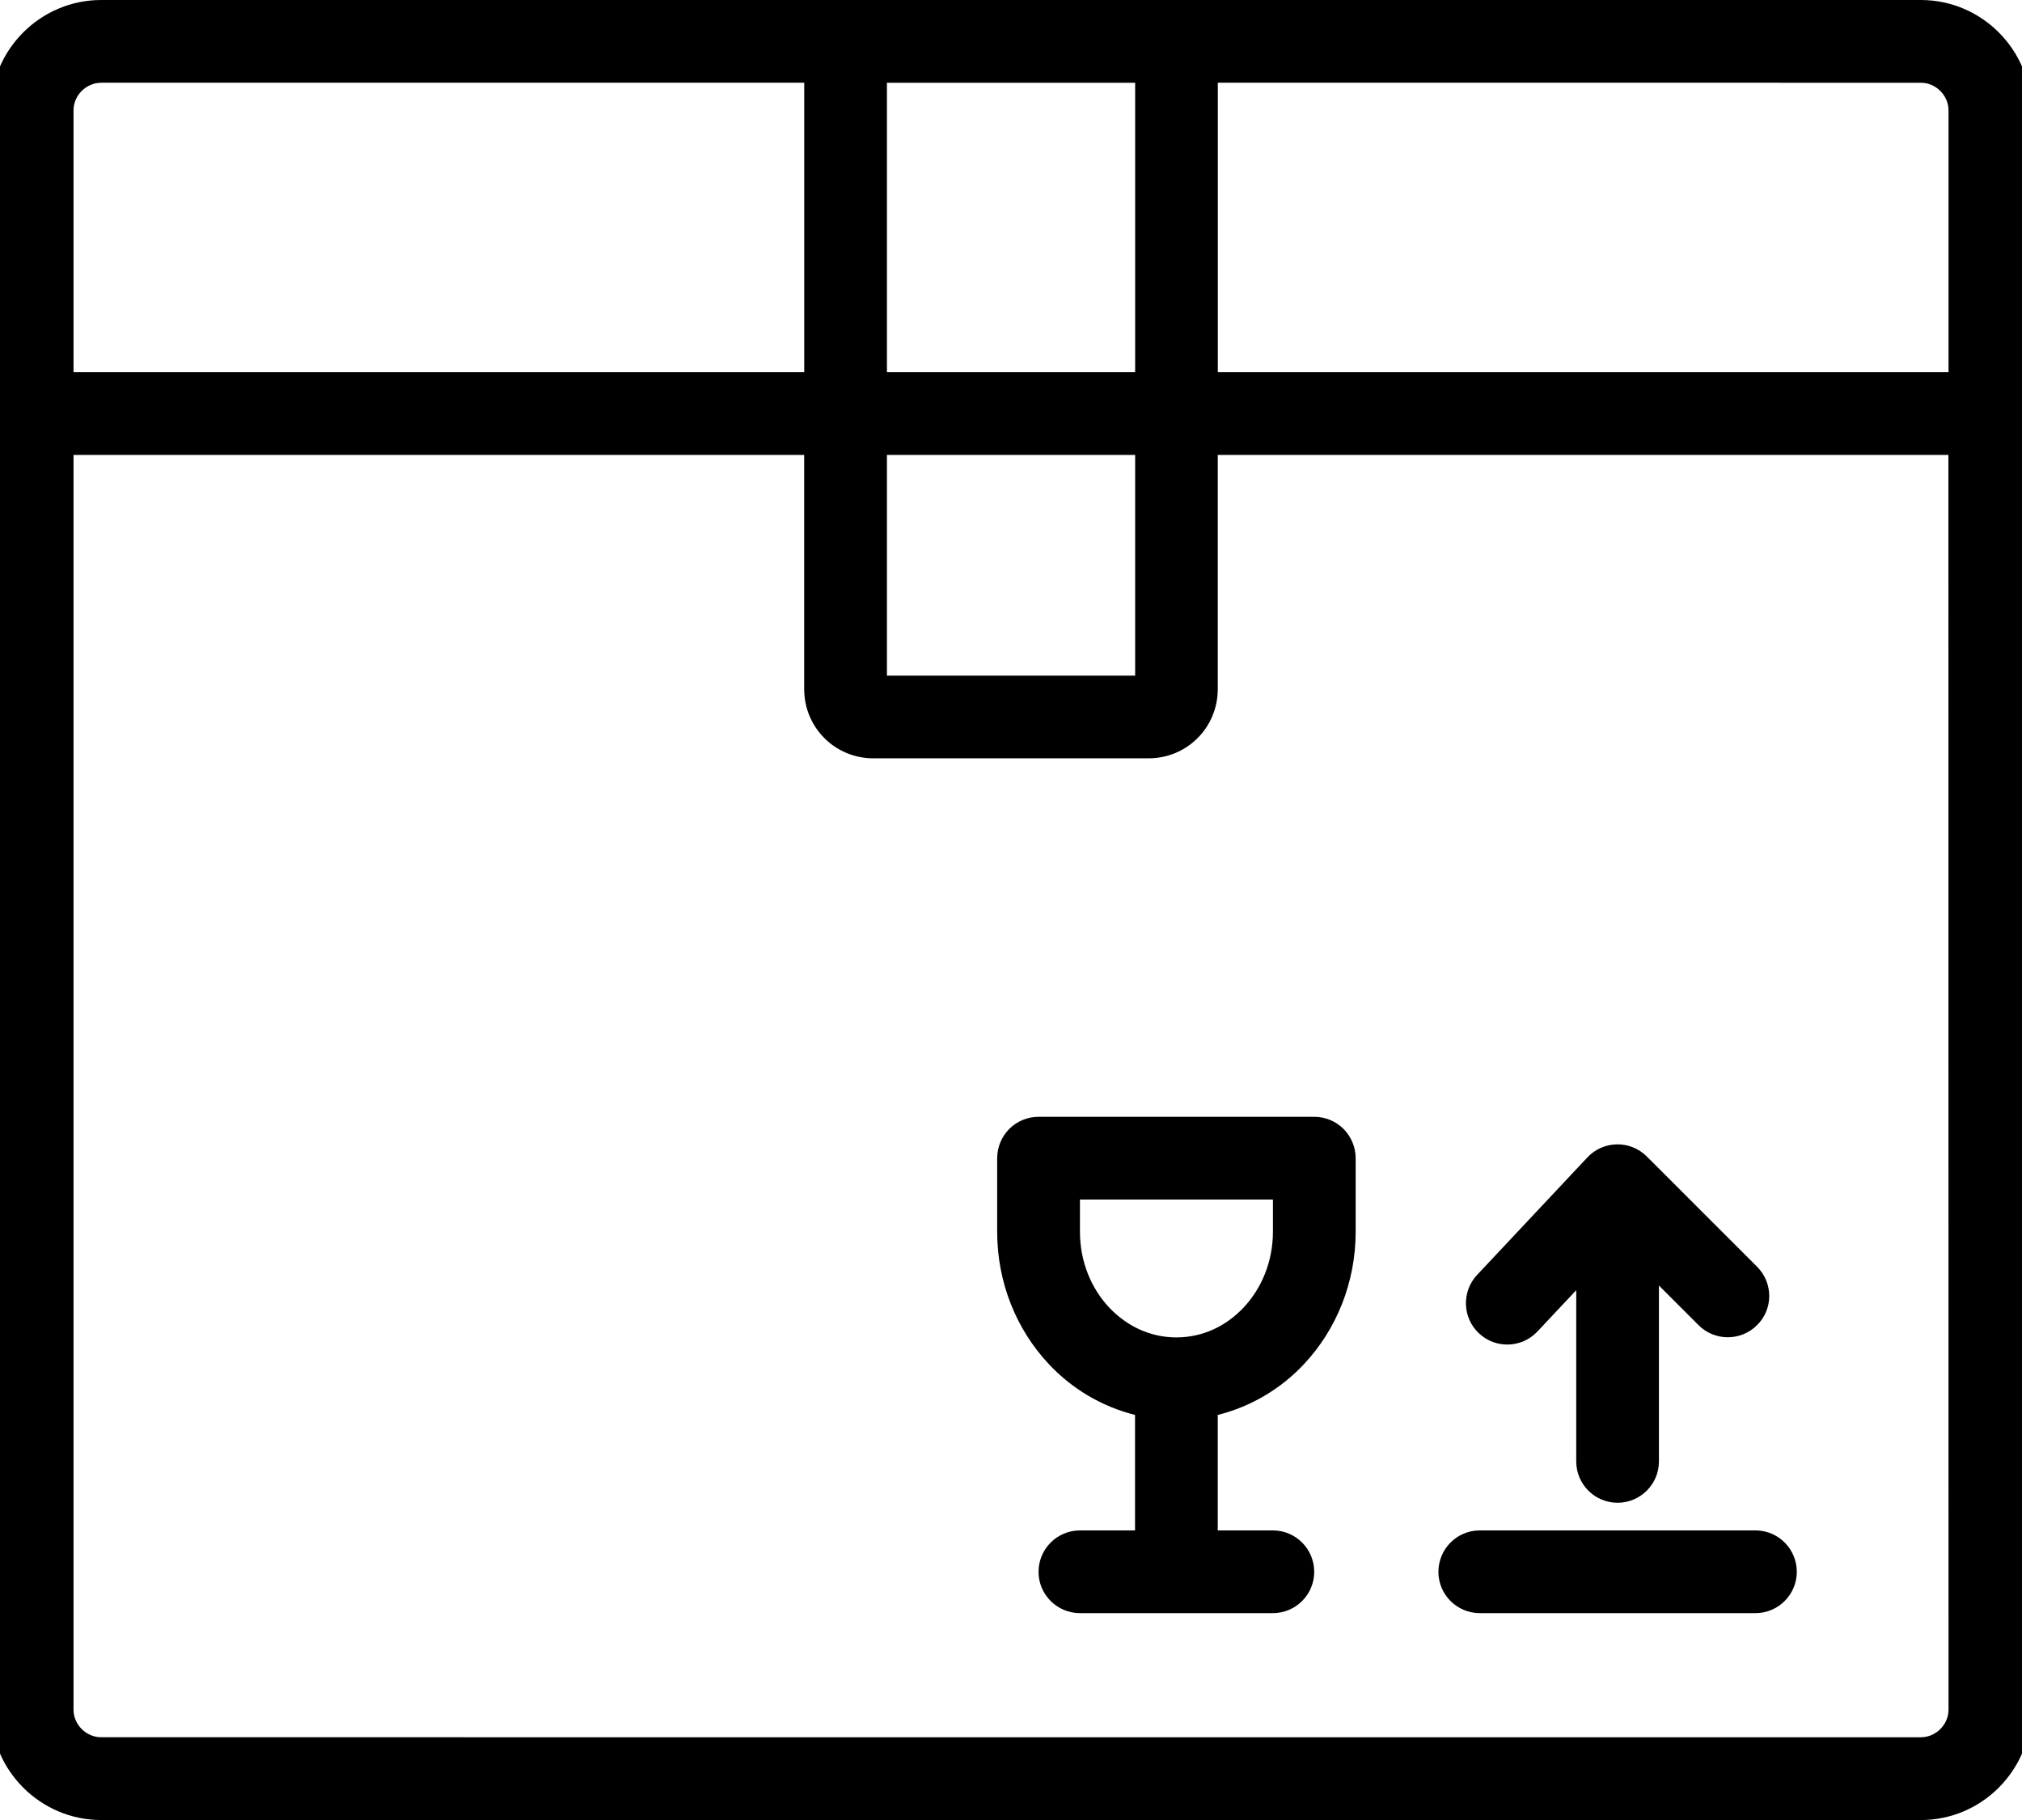
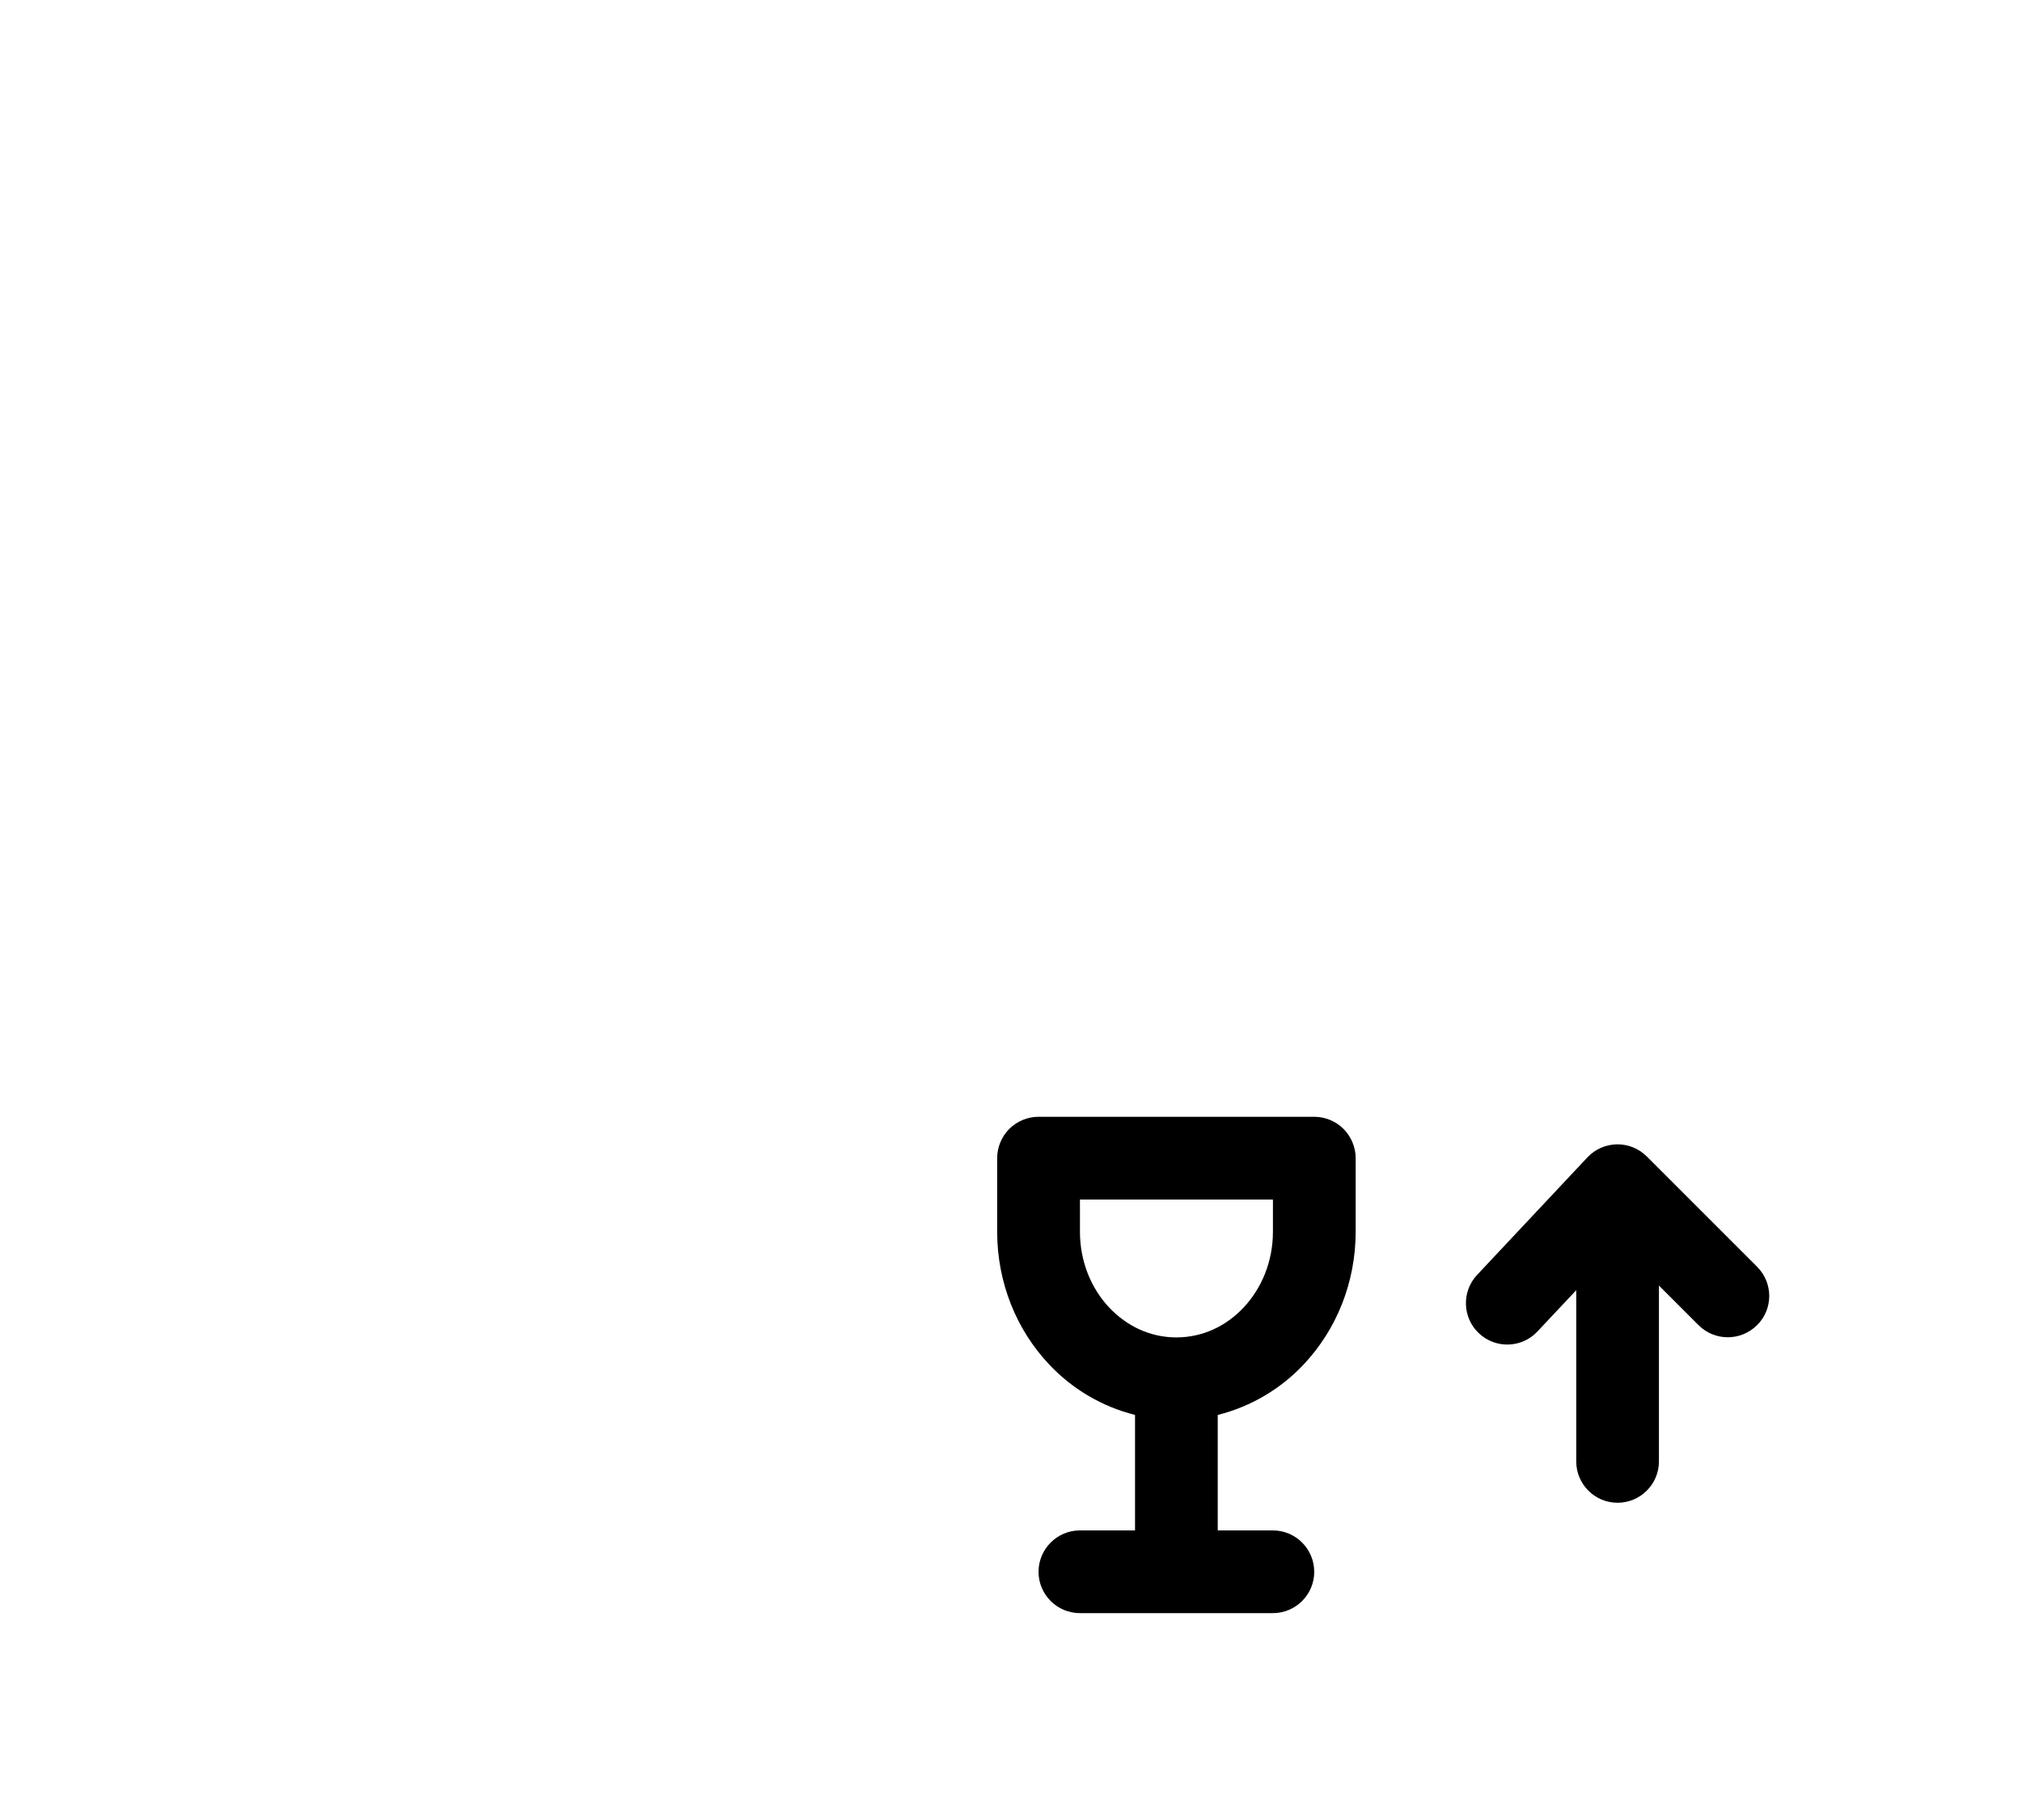
<svg xmlns="http://www.w3.org/2000/svg" version="1.1" id="Capa_1" x="0px" y="0px" width="50px" height="45px" viewBox="30 65 50 45" enable-background="new 30 65 50 45" xml:space="preserve">
  <g>
    <g>
      <g>
-         <path d="M77.5,65H60.114h-2.045h-6.138h-2.045H32.501c-1.5,0-2.728,1.228-2.728,2.728v39.545c0,1.5,1.228,2.728,2.728,2.728H77.5     c1.5,0,2.727-1.228,2.727-2.728V67.728C80.227,66.228,79,65,77.5,65z M51.932,67.046h6.138v7.157h-6.138V67.046L51.932,67.046z      M51.932,76.248h6.138v5.457h-6.138V76.248L51.932,76.248z M31.818,67.728c0-0.37,0.313-0.682,0.683-0.682h17.386v7.157H31.818     V67.728z M78.183,107.272c0,0.37-0.313,0.682-0.683,0.682H32.501c-0.37,0-0.683-0.312-0.683-0.682V76.248h18.068v5.798     c0.004,0.944,0.76,1.7,1.704,1.704h6.819c0.944-0.004,1.7-0.76,1.704-1.704v-5.798h18.067L78.183,107.272L78.183,107.272z      M78.183,74.203H60.114v-7.157H77.5c0.369,0,0.683,0.312,0.683,0.682V74.203z" />
-       </g>
+         </g>
    </g>
    <g>
      <g>
-         <path d="M73.409,102.84h-6.818c-0.564,0-1.022,0.459-1.022,1.024c0,0.563,0.458,1.021,1.022,1.021h6.818     c0.564,0,1.022-0.458,1.022-1.021C74.432,103.299,73.974,102.84,73.409,102.84z" />
-       </g>
+         </g>
    </g>
    <g>
      <g>
        <path d="M73.45,96.321l-2.728-2.727c-0.196-0.196-0.462-0.304-0.739-0.3c-0.277,0.005-0.54,0.121-0.729,0.322l-2.728,2.906     c-0.386,0.411-0.366,1.06,0.046,1.445c0.411,0.387,1.059,0.367,1.446-0.046l0.959-1.021v4.234c0,0.564,0.458,1.022,1.022,1.022     s1.023-0.458,1.023-1.022v-4.349l0.98,0.98c0.398,0.399,1.046,0.399,1.446,0C73.85,97.369,73.85,96.722,73.45,96.321z" />
      </g>
    </g>
    <g>
      <g>
        <path d="M62.248,98.725c0.793-0.846,1.275-2.005,1.275-3.271v-1.817c0-0.27-0.11-0.532-0.3-0.724     c-0.19-0.191-0.454-0.3-0.724-0.3h-6.818c-0.27,0-0.532,0.109-0.724,0.3c-0.19,0.19-0.299,0.454-0.299,0.724v1.817     c0,1.266,0.481,2.426,1.275,3.271c0.566,0.607,1.306,1.053,2.134,1.259v2.856h-1.363c-0.564,0-1.023,0.459-1.023,1.024     c0,0.563,0.459,1.021,1.023,1.021h4.772c0.564,0,1.022-0.458,1.022-1.021c0-0.565-0.458-1.024-1.022-1.024h-1.364v-2.855     C60.942,99.777,61.682,99.332,62.248,98.725z M59.093,98.068c0,0-0.001,0-0.002,0s-0.001,0-0.001,0     c-0.642-0.001-1.221-0.272-1.664-0.741c-0.44-0.469-0.721-1.129-0.721-1.872v-0.796h4.772v0.795c0,0.744-0.283,1.403-0.723,1.873     C60.313,97.796,59.734,98.066,59.093,98.068z" />
      </g>
    </g>
  </g>
</svg>